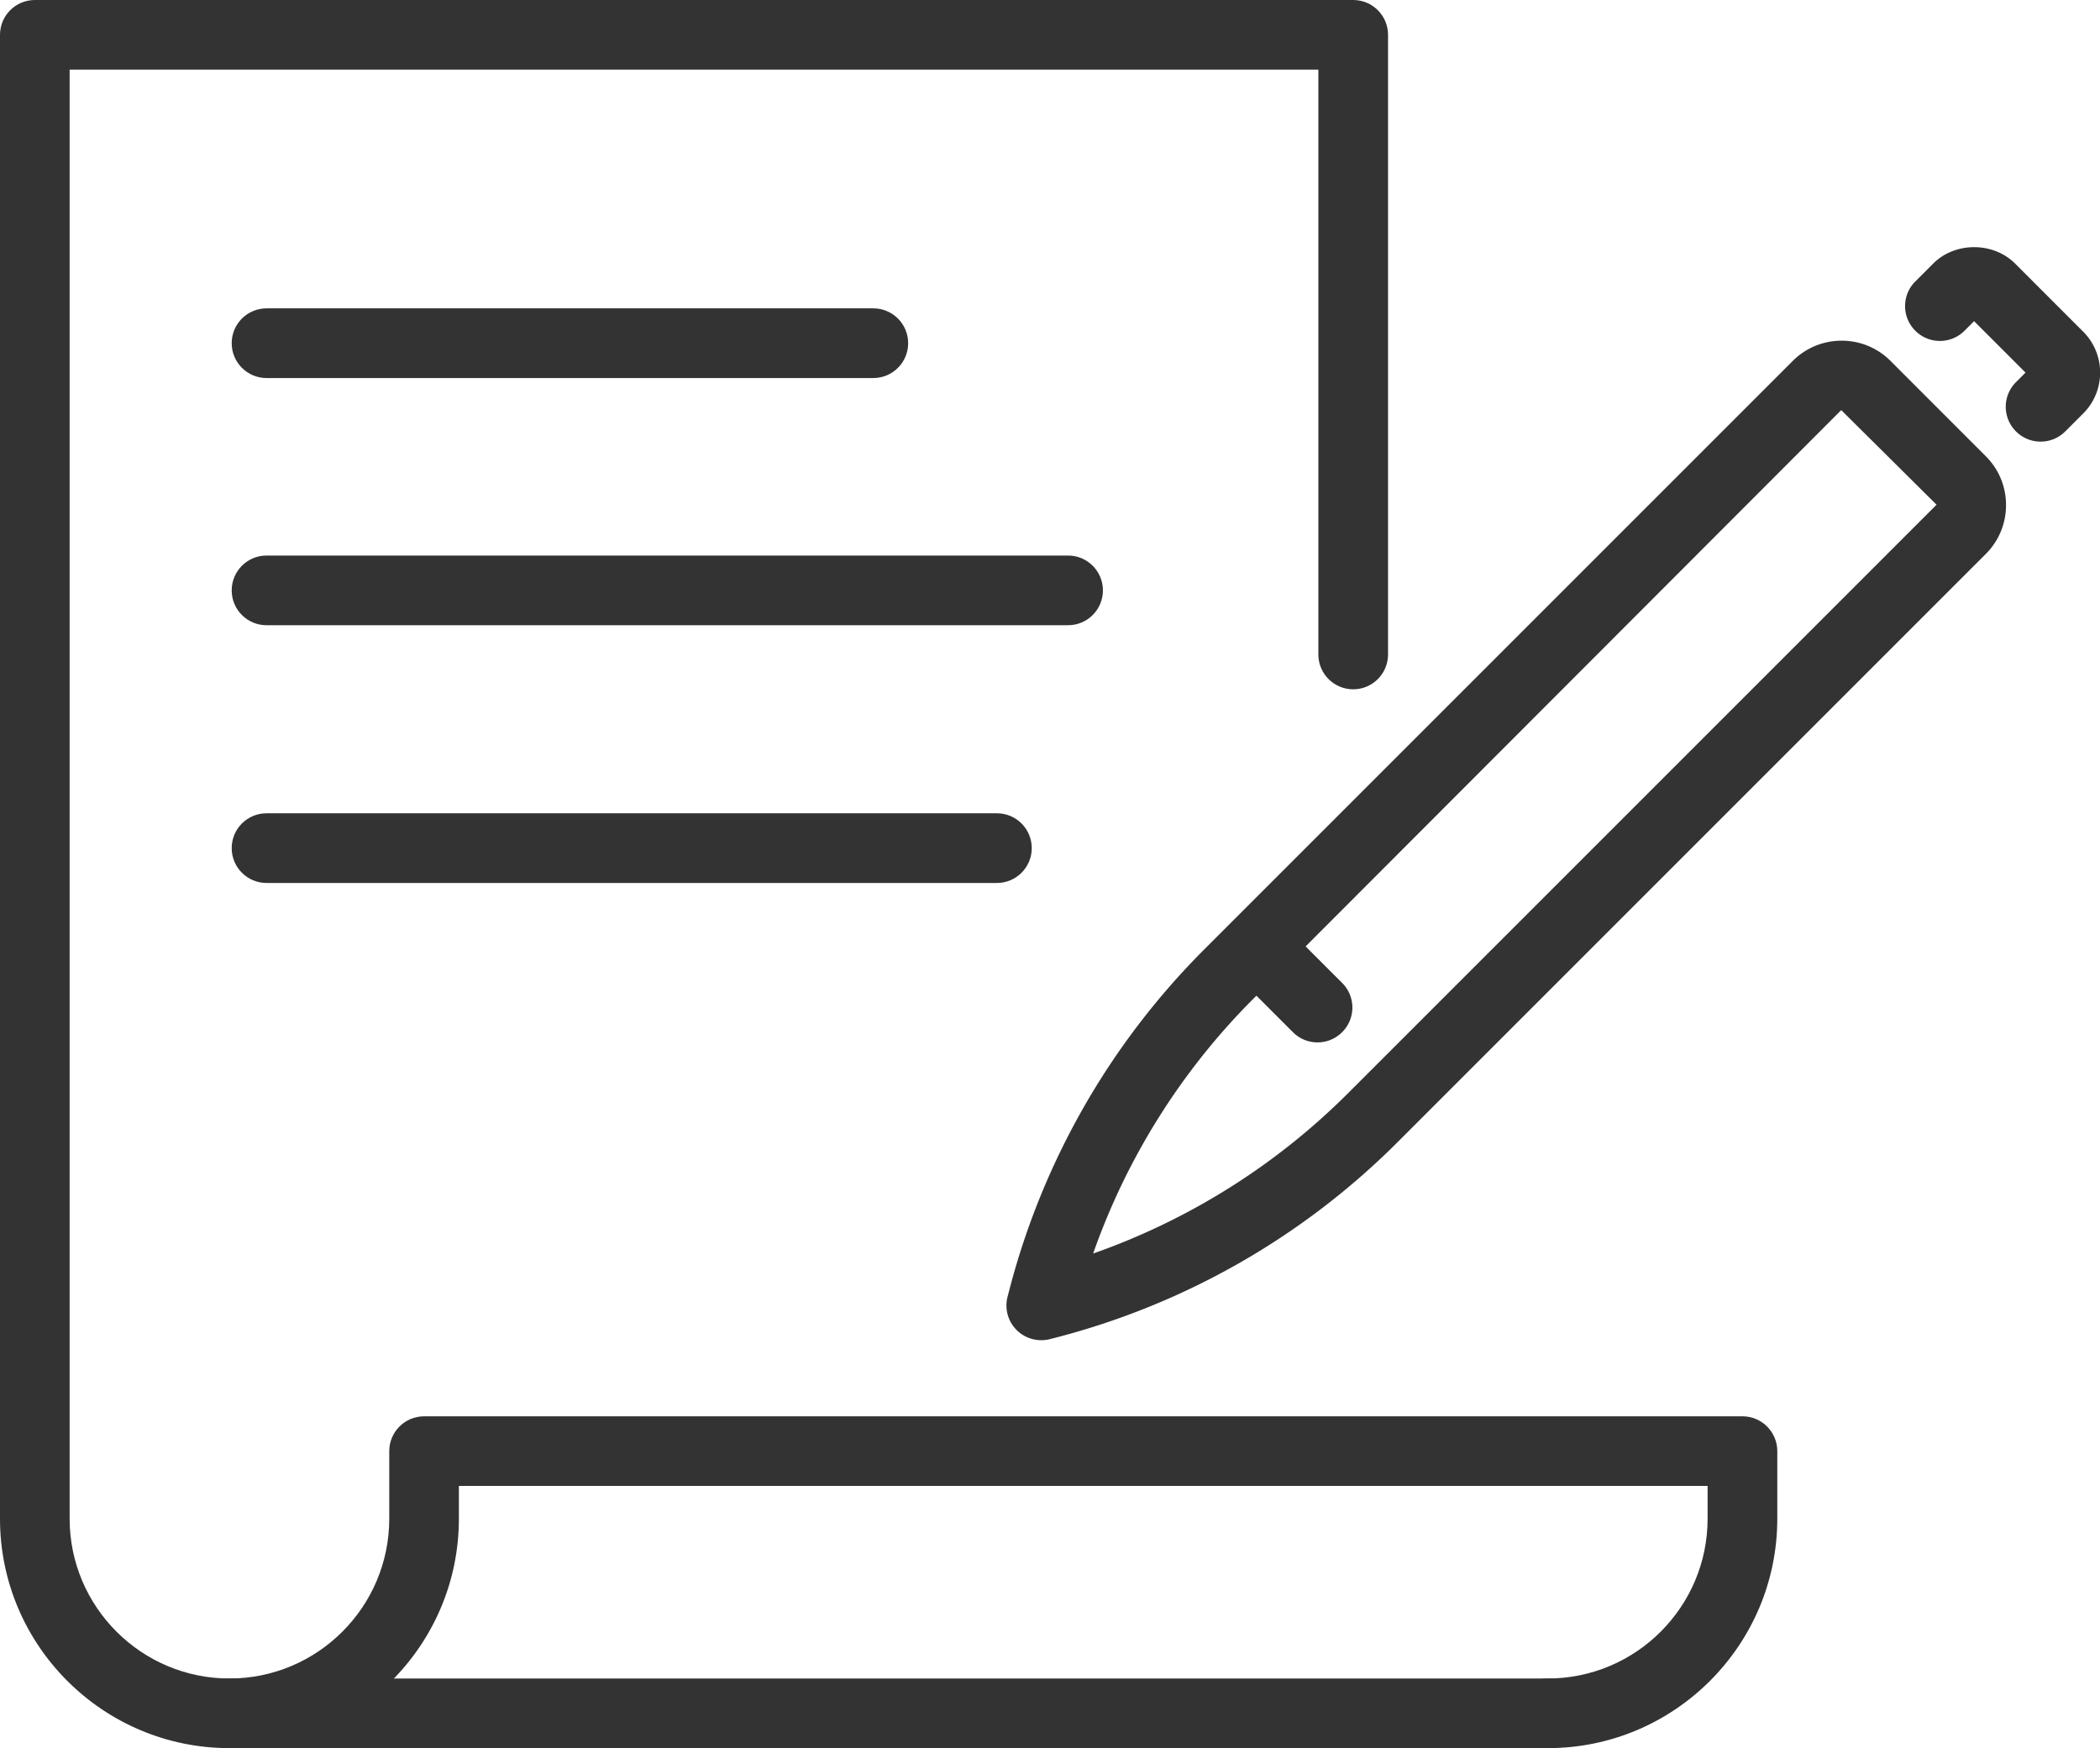
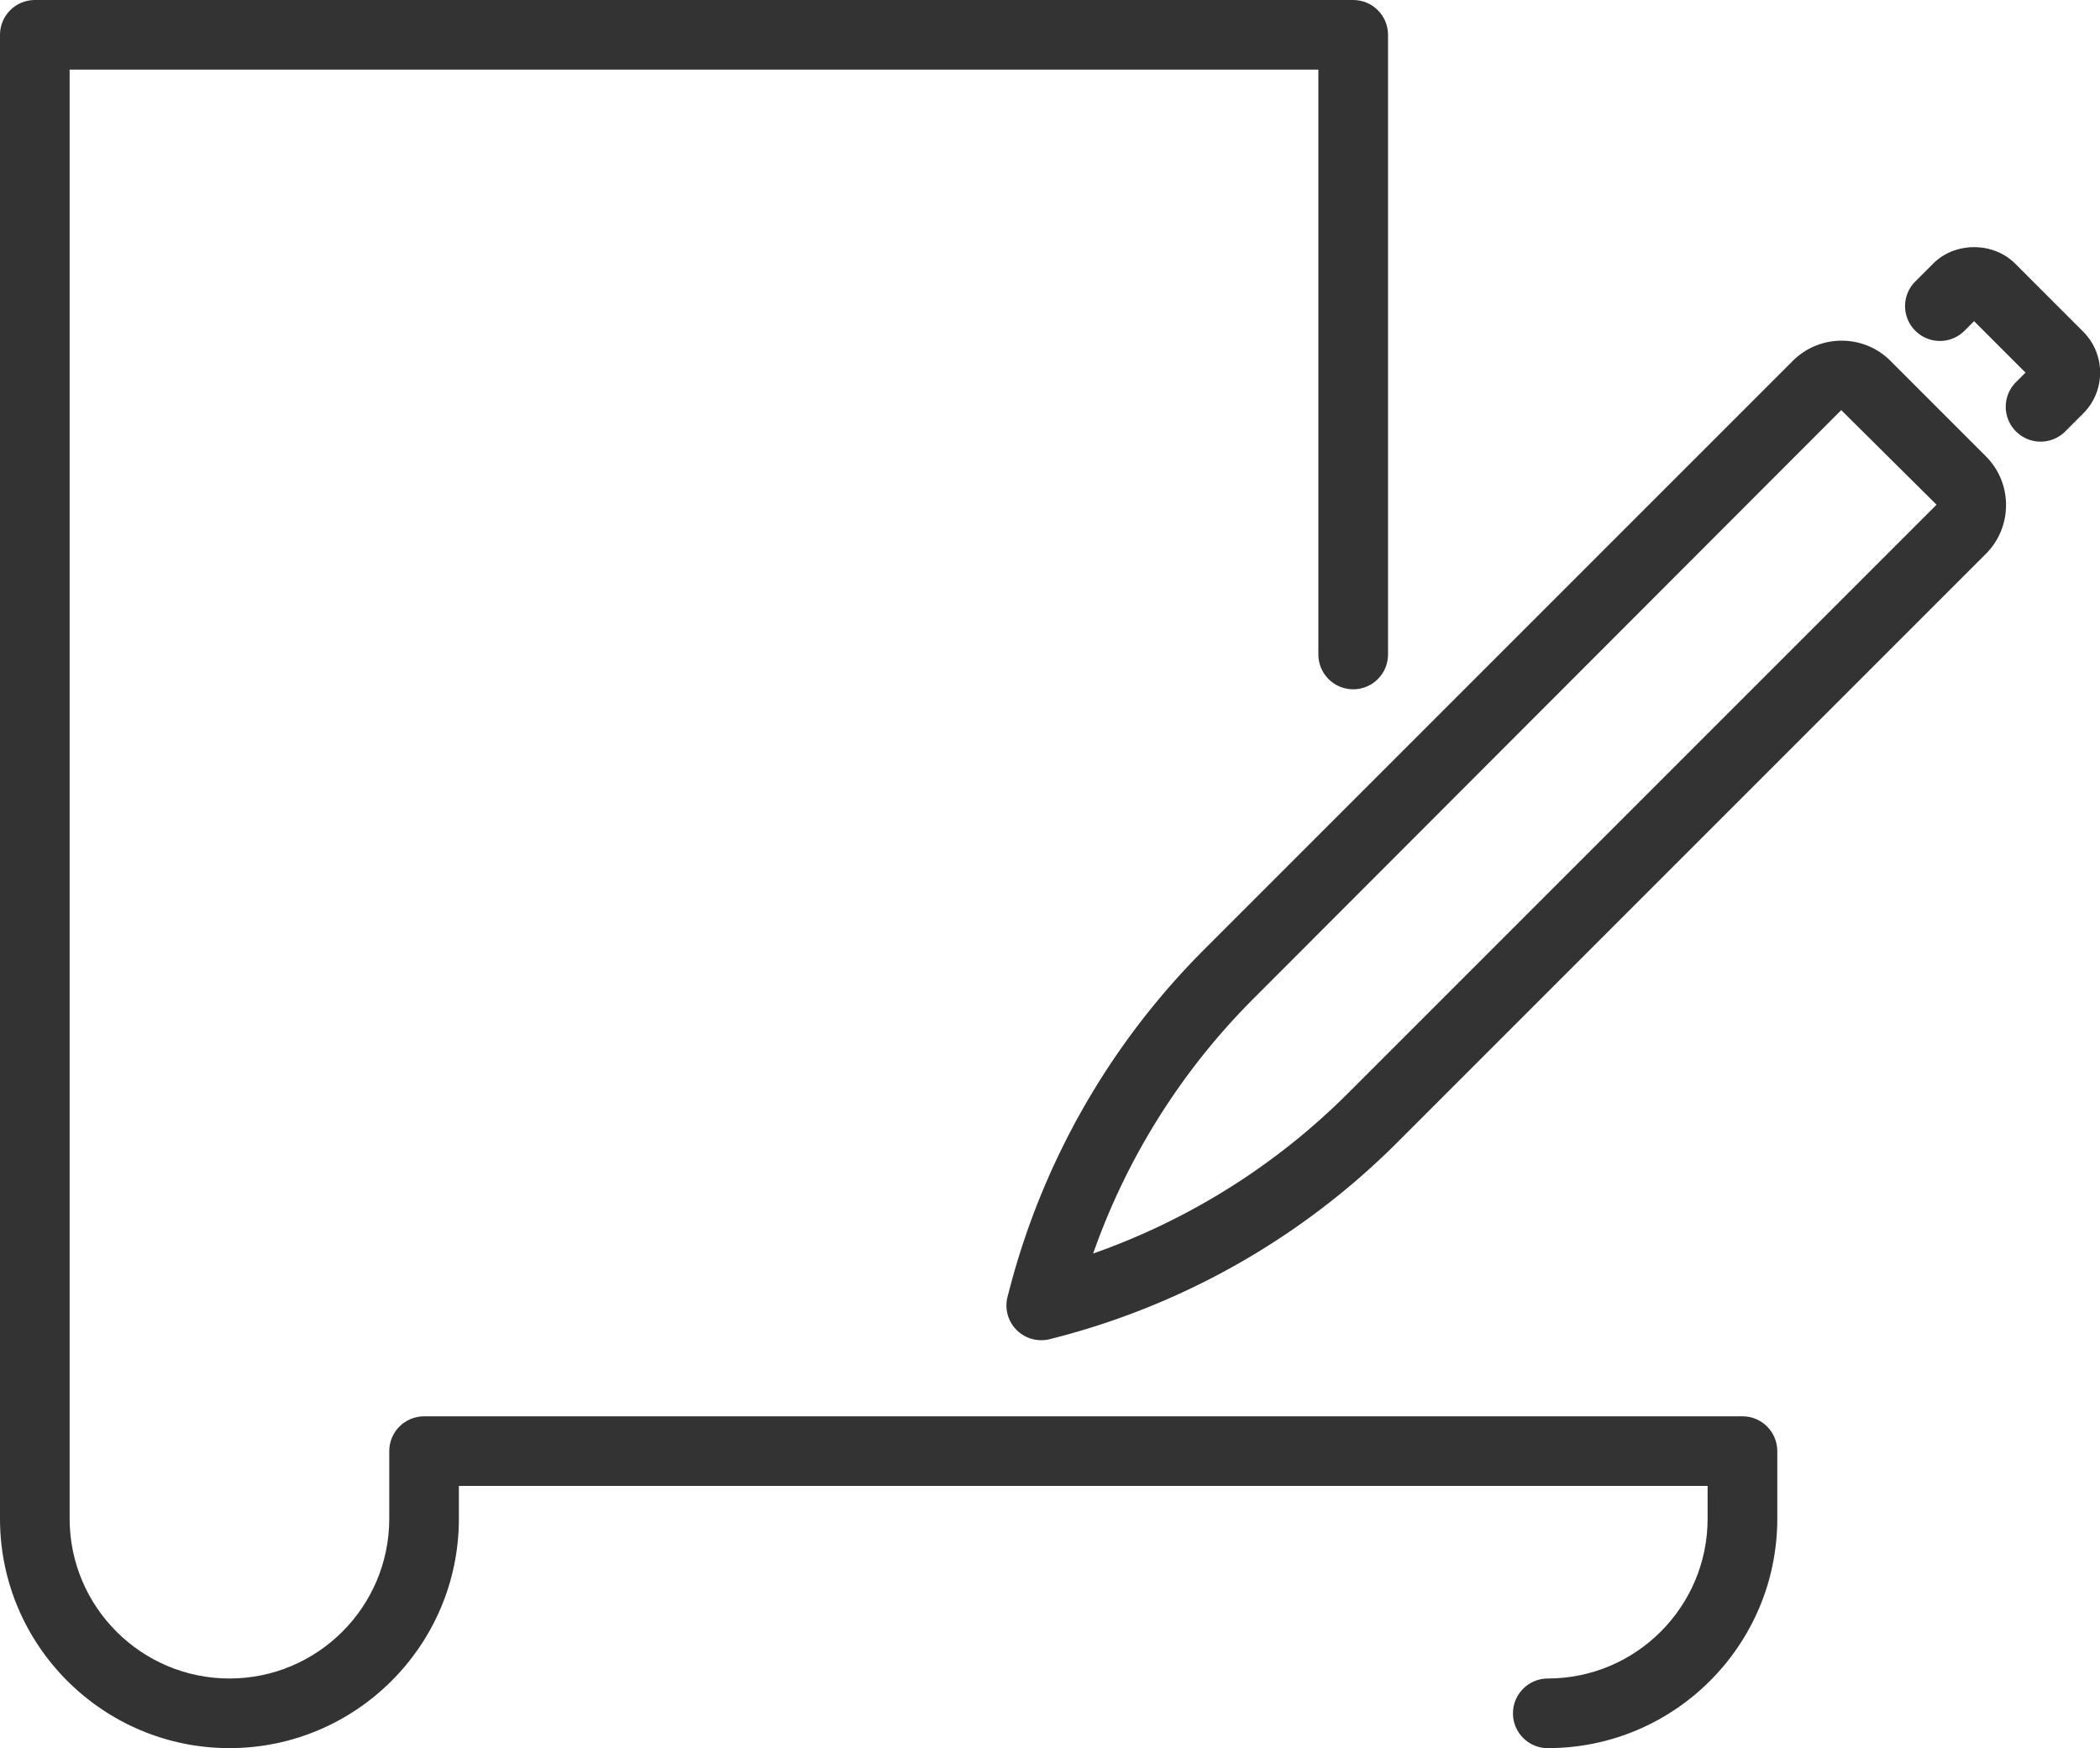
<svg xmlns="http://www.w3.org/2000/svg" id="Layer_2" viewBox="0 0 382.12 318.11">
  <defs>
    <style>.cls-1{fill:#333;stroke-width:0}</style>
  </defs>
  <g id="_編集モード">
    <path class="cls-1" d="M189.47 243.87c-1.66 0-3.28-.65-4.48-1.85a6.31 6.31 0 01-1.65-6.07l.28-1.07a135.98 135.98 0 0135.5-62.11l107.1-107.1c4.9-4.9 12.88-4.91 17.78 0l17.34 17.35c2.38 2.37 3.68 5.53 3.68 8.89s-1.31 6.52-3.68 8.89l-107.1 107.1a136.165 136.165 0 01-62.12 35.5l-1.06.27c-.53.14-1.06.2-1.59.2zM335.03 74.63l-106.96 107.1a123.462 123.462 0 00-29.16 46.37 123.54 123.54 0 0046.37-29.16l107.1-107.1-17.34-17.21zM371.31 80.36c-1.62 0-3.24-.62-4.48-1.86a6.325 6.325 0 010-8.96l1.74-1.74-9.36-9.36-1.74 1.74a6.325 6.325 0 01-8.96 0 6.325 6.325 0 010-8.96l3.26-3.26c3.97-3.98 10.92-3.98 14.9 0l12.39 12.39c4.11 4.11 4.11 10.79 0 14.89l-3.26 3.26a6.316 6.316 0 01-4.48 1.86z" />
-     <path class="cls-1" d="M239.74 189.68c-1.62 0-3.24-.62-4.48-1.86l-10.14-10.14a6.325 6.325 0 010-8.96 6.325 6.325 0 018.96 0l10.14 10.14a6.325 6.325 0 010 8.96 6.316 6.316 0 01-4.48 1.86z" />
    <path class="cls-1" d="M281.64 318.11c-3.5 0-6.34-2.84-6.34-6.34s2.84-6.34 6.34-6.34c16.03 0 29.08-13.04 29.08-29.08v-5.96H83.5v5.96c0 23.02-18.73 41.75-41.75 41.75S0 299.38 0 276.36V6.34C0 2.84 2.84 0 6.34 0h239.89c3.5 0 6.34 2.84 6.34 6.34v112.75c0 3.5-2.84 6.34-6.34 6.34s-6.34-2.84-6.34-6.34V12.67H12.67v263.68c0 16.03 13.04 29.08 29.08 29.08s29.08-13.04 29.08-29.08v-12.29c0-3.5 2.84-6.34 6.34-6.34h239.89c3.5 0 6.34 2.84 6.34 6.34v12.29c0 23.02-18.73 41.75-41.75 41.75z" />
-     <path class="cls-1" d="M281.64 318.11H41.75c-3.5 0-6.34-2.84-6.34-6.34s2.84-6.34 6.34-6.34h239.89c3.5 0 6.34 2.84 6.34 6.34s-2.84 6.34-6.34 6.34zM158.91 68.79H48.5c-3.5 0-6.34-2.84-6.34-6.34s2.84-6.34 6.34-6.34h110.41c3.5 0 6.34 2.84 6.34 6.34s-2.84 6.34-6.34 6.34zM194.35 113.77H48.5c-3.5 0-6.34-2.84-6.34-6.34s2.84-6.34 6.34-6.34h145.85c3.5 0 6.34 2.84 6.34 6.34s-2.84 6.34-6.34 6.34zM181.41 160.67H48.5c-3.5 0-6.34-2.84-6.34-6.34s2.84-6.34 6.34-6.34h132.9c3.5 0 6.34 2.84 6.34 6.34s-2.84 6.34-6.34 6.34z" />
  </g>
</svg>